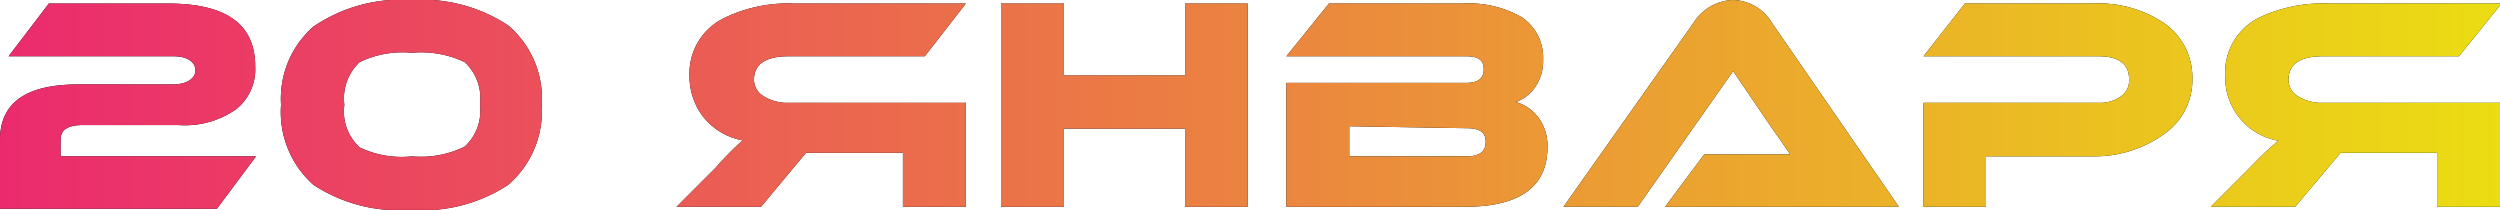
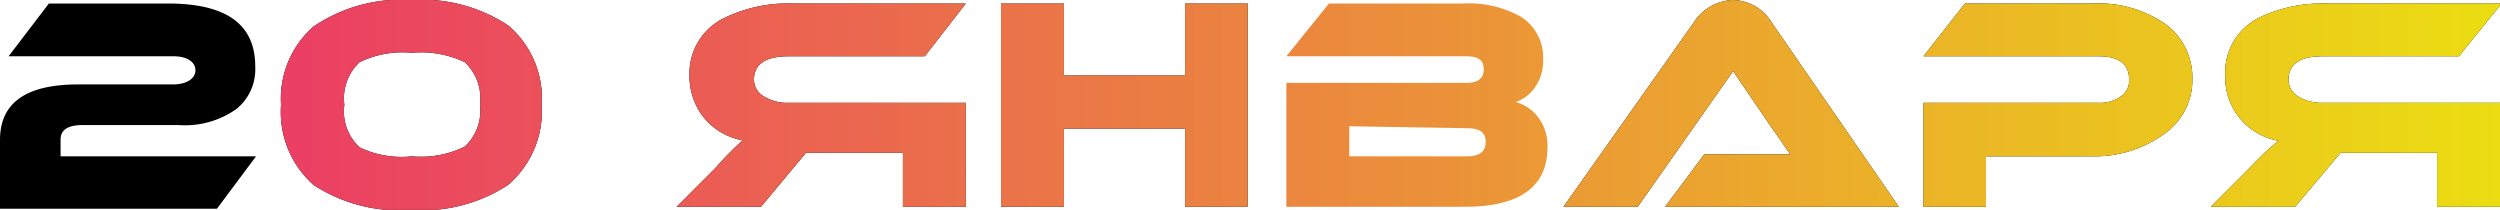
<svg xmlns="http://www.w3.org/2000/svg" viewBox="0 0 63.96 5.37">
  <defs>
    <style>.cls-1{fill:url(#Безымянный_градиент_2);}</style>
    <linearGradient id="Безымянный_градиент_2" y1="2.69" x2="63.96" y2="2.69" gradientUnits="userSpaceOnUse">
      <stop offset="0" stop-color="#eb2a6e" />
      <stop offset="1" stop-color="#ebdd12" />
    </linearGradient>
  </defs>
  <title>20 ЯНВАРЯ</title>
  <g id="Слой_2" data-name="Слой 2">
    <g id="Слой_1-2" data-name="Слой 1">
      <path d="M1.25.09H4.3C5.79.09,6.53.62,6.53,1.7a1.31,1.31,0,0,1-.47,1.08,2.27,2.27,0,0,1-1.48.42H2.11c-.37,0-.56.12-.56.37V4h5l-1,1.34H0V3.58c0-.94.65-1.42,2-1.42H4.42C4.79,2.16,5,2,5,1.8s-.19-.36-.56-.36H.22Z" />
      <path d="M13.86,2.68A2.49,2.49,0,0,1,13,4.73a4,4,0,0,1-2.49.64,4,4,0,0,1-2.49-.64,2.49,2.49,0,0,1-.83-2.05,2.45,2.45,0,0,1,.83-2A4,4,0,0,1,10.54,0,4,4,0,0,1,13,.65,2.45,2.45,0,0,1,13.86,2.68Zm-1.58,0a1.27,1.27,0,0,0-.39-1.09,2.59,2.59,0,0,0-1.35-.24,2.52,2.52,0,0,0-1.34.24,1.27,1.27,0,0,0-.39,1.09A1.25,1.25,0,0,0,9.2,3.77,2.47,2.47,0,0,0,10.54,4a2.52,2.52,0,0,0,1.35-.25A1.25,1.25,0,0,0,12.28,2.68Z" />
      <path d="M24.71.09,23.66,1.44H20.18c-.59,0-.89.2-.89.6a.5.5,0,0,0,.26.43,1.14,1.14,0,0,0,.63.16h4.53V5.29H23.1V3.91H20.62L19.47,5.29H17.31l1-1A7.8,7.8,0,0,1,19,3.59,1.66,1.66,0,0,1,18,3a1.69,1.69,0,0,1-.36-1.07A1.57,1.57,0,0,1,18.53.46,3.73,3.73,0,0,1,20.31.09Z" />
      <path d="M31.92,5.29h-1.6v-2h-3.1v2H25.61V.09h1.61V1.93h3.1V.09h1.6Z" />
-       <path d="M39.59,3.77c0,1-.7,1.52-2.11,1.52H32.91V2.12h4.6c.3,0,.45-.11.45-.35s-.15-.33-.45-.33h-4.6L34,.09h3.44a2.71,2.71,0,0,1,1.49.35,1.24,1.24,0,0,1,.55,1.08,1.19,1.19,0,0,1-.22.73,1,1,0,0,1-.48.36,1.08,1.08,0,0,1,.58.4A1.2,1.2,0,0,1,39.59,3.77Zm-5.07-.54V4h3c.33,0,.49-.12.49-.37s-.16-.35-.49-.35Z" />
      <path d="M42.6,5.29l1-1.34H45.8l-.24-.35-.14-.2-.14-.2-.94-1.38L41.9,5.29H40L43.33.58a1.24,1.24,0,0,1,1-.58,1.19,1.19,0,0,1,1,.58l3.25,4.71Z" />
      <path d="M53.53,4H50.81V5.29h-1.6V2.63h4.48a.91.91,0,0,0,.58-.17.49.49,0,0,0,.2-.43c0-.39-.26-.59-.78-.59H49.21L50.27.09h3.27a3,3,0,0,1,1.88.54A1.69,1.69,0,0,1,56.09,2a1.68,1.68,0,0,1-.67,1.39A3.05,3.05,0,0,1,53.53,4Z" />
      <path d="M64,.09,62.91,1.44H59.43c-.59,0-.88.2-.88.6a.49.49,0,0,0,.25.43,1.14,1.14,0,0,0,.63.16H64V5.29H62.35V3.91H59.88L58.72,5.29H56.56l1-1a7.8,7.8,0,0,1,.73-.69,1.64,1.64,0,0,1-1.36-1.65A1.57,1.57,0,0,1,57.78.46,3.76,3.76,0,0,1,59.56.09Z" />
-       <path class="cls-1" d="M1.25.09H4.3C5.79.09,6.53.62,6.53,1.7a1.31,1.31,0,0,1-.47,1.08,2.27,2.27,0,0,1-1.48.42H2.11c-.37,0-.56.12-.56.37V4h5l-1,1.34H0V3.58c0-.94.65-1.42,2-1.42H4.42C4.79,2.16,5,2,5,1.8s-.19-.36-.56-.36H.22Z" />
      <path class="cls-1" d="M13.86,2.68A2.49,2.49,0,0,1,13,4.73a4,4,0,0,1-2.49.64,4,4,0,0,1-2.49-.64,2.49,2.49,0,0,1-.83-2.05,2.45,2.45,0,0,1,.83-2A4,4,0,0,1,10.54,0,4,4,0,0,1,13,.65,2.45,2.45,0,0,1,13.86,2.68Zm-1.58,0a1.27,1.27,0,0,0-.39-1.09,2.59,2.59,0,0,0-1.35-.24,2.52,2.52,0,0,0-1.34.24,1.27,1.27,0,0,0-.39,1.09A1.25,1.25,0,0,0,9.2,3.77,2.47,2.47,0,0,0,10.54,4a2.52,2.52,0,0,0,1.35-.25A1.25,1.25,0,0,0,12.28,2.68Z" />
      <path class="cls-1" d="M24.71.09,23.66,1.44H20.18c-.59,0-.89.2-.89.6a.5.5,0,0,0,.26.43,1.14,1.14,0,0,0,.63.16h4.53V5.29H23.1V3.91H20.62L19.47,5.29H17.31l1-1A7.8,7.8,0,0,1,19,3.59,1.66,1.66,0,0,1,18,3a1.69,1.69,0,0,1-.36-1.07A1.57,1.57,0,0,1,18.53.46,3.73,3.73,0,0,1,20.31.09Z" />
      <path class="cls-1" d="M31.92,5.29h-1.6v-2h-3.1v2H25.61V.09h1.61V1.93h3.1V.09h1.6Z" />
      <path class="cls-1" d="M39.59,3.77c0,1-.7,1.52-2.11,1.52H32.91V2.12h4.6c.3,0,.45-.11.45-.35s-.15-.33-.45-.33h-4.6L34,.09h3.44a2.71,2.71,0,0,1,1.49.35,1.24,1.24,0,0,1,.55,1.08,1.19,1.19,0,0,1-.22.73,1,1,0,0,1-.48.36,1.08,1.08,0,0,1,.58.4A1.2,1.2,0,0,1,39.59,3.77Zm-5.07-.54V4h3c.33,0,.49-.12.49-.37s-.16-.35-.49-.35Z" />
      <path class="cls-1" d="M42.6,5.29l1-1.34H45.8l-.24-.35-.14-.2-.14-.2-.94-1.38L41.9,5.29H40L43.33.58a1.24,1.24,0,0,1,1-.58,1.19,1.19,0,0,1,1,.58l3.25,4.71Z" />
      <path class="cls-1" d="M53.53,4H50.81V5.29h-1.6V2.63h4.48a.91.91,0,0,0,.58-.17.49.49,0,0,0,.2-.43c0-.39-.26-.59-.78-.59H49.21L50.27.09h3.27a3,3,0,0,1,1.88.54A1.69,1.69,0,0,1,56.09,2a1.68,1.68,0,0,1-.67,1.39A3.05,3.05,0,0,1,53.53,4Z" />
      <path class="cls-1" d="M64,.09,62.91,1.44H59.43c-.59,0-.88.2-.88.6a.49.49,0,0,0,.25.43,1.14,1.14,0,0,0,.63.16H64V5.29H62.35V3.91H59.88L58.72,5.29H56.56l1-1a7.8,7.8,0,0,1,.73-.69,1.64,1.64,0,0,1-1.36-1.65A1.57,1.57,0,0,1,57.78.46,3.76,3.76,0,0,1,59.56.09Z" />
    </g>
  </g>
</svg>